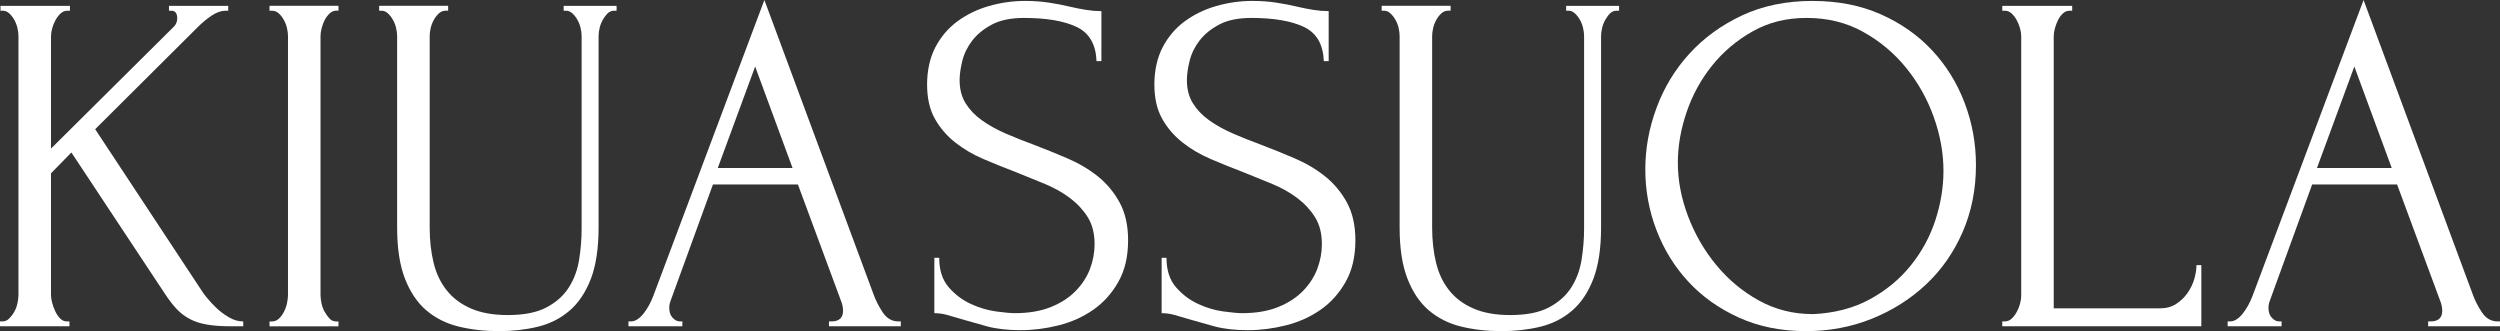
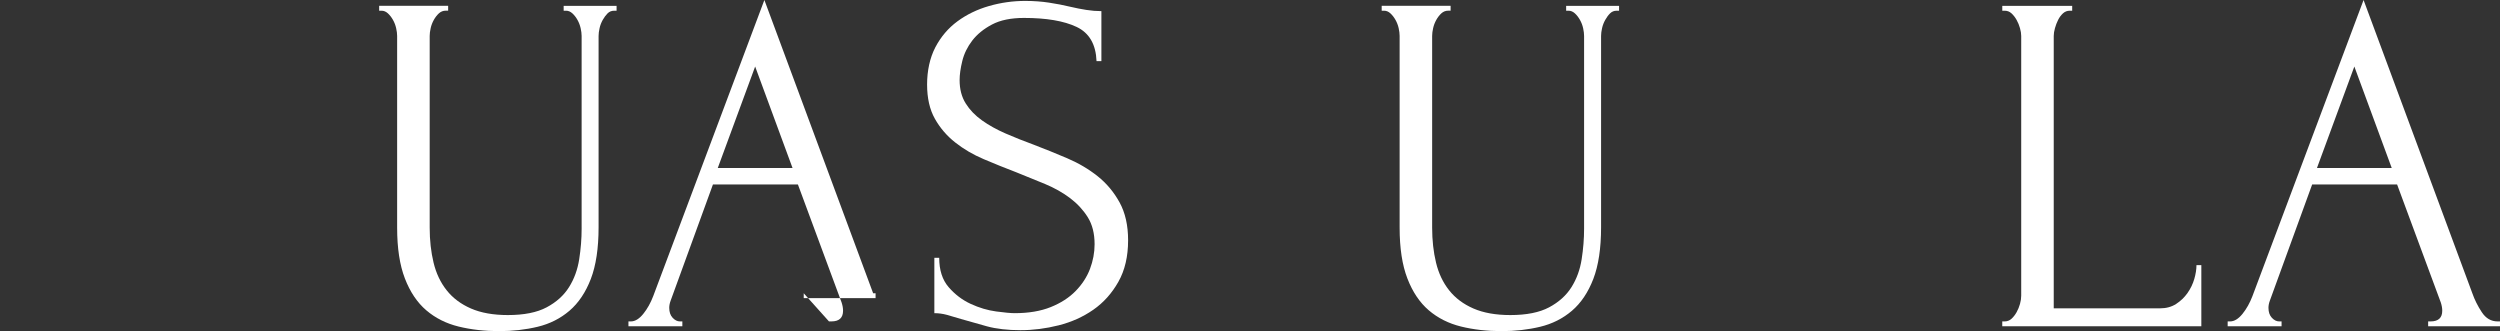
<svg xmlns="http://www.w3.org/2000/svg" viewBox="0 0 864 114.44" data-name="Layer 2" id="Layer_2">
  <rect x="0" y="0" width="864" height="114.44" fill="#333333" stroke="none" />
  <defs>
    <style>
      .cls-1 {
        fill: #fff;
      }
    </style>
  </defs>
  <g data-name="Layer 1" id="Layer_1-2">
    <g>
-       <path d="M23.16,111.08h.84v1.68H0v-1.68h.84c.89,0,1.68-.33,2.35-1.01s1.26-1.45,1.76-2.35c.5-.89.87-1.87,1.09-2.94.22-1.06.34-2.04.34-2.94V12.42c0-.78-.11-1.68-.34-2.68-.23-1.01-.59-1.96-1.09-2.85-.5-.89-1.09-1.65-1.76-2.27-.67-.61-1.4-.92-2.18-.92H.17v-1.68h24v1.68h-.84c-.9,0-1.68.31-2.35.92-.67.62-1.26,1.37-1.76,2.27-.5.9-.9,1.85-1.17,2.85-.28,1.01-.42,1.9-.42,2.68v38.93L60.24,9.06c.67-.78,1.01-1.68,1.01-2.68,0-1.79-.67-2.68-2.01-2.68h-.84v-1.68h20.47v1.68h-.84c-1.57,0-3.19.56-4.87,1.68-1.68,1.12-3.36,2.52-5.03,4.2l-35.24,35.07,37.08,56.21c.11.23.61.9,1.51,2.01.89,1.12,1.99,2.29,3.27,3.52,1.28,1.23,2.74,2.32,4.36,3.27,1.62.95,3.27,1.43,4.95,1.43v1.68h-4.03c-3.36,0-6.18-.19-8.47-.59-2.29-.39-4.28-1.03-5.96-1.93-1.68-.89-3.16-2.01-4.45-3.36-1.29-1.34-2.6-3.02-3.94-5.03L24.67,52.69l-7.05,7.22v41.95c0,.9.14,1.85.42,2.85.28,1.01.64,1.99,1.09,2.94.45.95,1.01,1.76,1.68,2.43s1.45,1.01,2.35,1.01Z" class="cls-1" />
-       <path d="M93.15,2.01h23.83v1.68h-.84c-.78,0-1.51.31-2.18.92-.67.62-1.23,1.34-1.68,2.18-.45.84-.81,1.79-1.09,2.85-.28,1.06-.42,1.99-.42,2.77v89.44c0,.9.11,1.87.33,2.94.22,1.06.59,2.04,1.09,2.94.5.9,1.06,1.68,1.68,2.35.61.67,1.37,1.01,2.27,1.01h.84v1.68h-23.83v-1.68h.84c.89,0,1.68-.31,2.35-.92.67-.61,1.26-1.4,1.76-2.35.5-.95.87-1.96,1.09-3.02.22-1.06.34-2.04.34-2.94V12.42c0-.78-.11-1.68-.34-2.68-.23-1.01-.59-1.96-1.09-2.85-.5-.89-1.09-1.65-1.76-2.27-.67-.61-1.46-.92-2.35-.92h-.84v-1.68Z" class="cls-1" />
      <path d="M131.05,2.01h23.83v1.68h-.84c-.9,0-1.68.31-2.35.92-.67.62-1.26,1.37-1.76,2.27-.5.9-.87,1.85-1.09,2.85-.23,1.01-.34,1.9-.34,2.68v66.28c0,4.36.45,8.39,1.34,12.08.89,3.69,2.4,6.88,4.53,9.56,2.12,2.68,4.92,4.78,8.39,6.29,3.47,1.51,7.72,2.27,12.75,2.27,5.59,0,10.07-.89,13.42-2.68,3.36-1.79,5.93-4.11,7.72-6.96,1.79-2.85,2.96-6.07,3.52-9.65.56-3.58.84-7.1.84-10.57V12.42c0-.78-.11-1.68-.34-2.68-.23-1.01-.59-1.96-1.09-2.85-.5-.89-1.09-1.65-1.76-2.27-.67-.61-1.4-.92-2.18-.92h-.84v-1.68h18.29v1.68h-.84c-.9,0-1.65.31-2.27.92-.62.62-1.17,1.37-1.68,2.27-.5.9-.87,1.85-1.09,2.85-.23,1.01-.34,1.9-.34,2.68v66.11c0,7.27-.9,13.23-2.68,17.87-1.79,4.64-4.25,8.31-7.38,10.99-3.13,2.68-6.8,4.53-10.99,5.54-4.19,1.01-8.64,1.51-13.34,1.51-5.03,0-9.71-.53-14.01-1.59-4.31-1.06-8.03-2.94-11.16-5.62-3.13-2.68-5.59-6.35-7.38-10.99-1.79-4.64-2.68-10.49-2.68-17.54V12.42c0-.78-.11-1.68-.34-2.68-.23-1.01-.59-1.96-1.09-2.85-.5-.89-1.09-1.65-1.76-2.27-.67-.61-1.4-.92-2.18-.92h-.84v-1.68Z" class="cls-1" />
-       <path d="M286.49,111.08h.84c2.68,0,4.03-1.23,4.03-3.69,0-.89-.17-1.85-.5-2.85l-15.1-40.78h-29.37l-14.6,40.1c-.34.9-.5,1.74-.5,2.52,0,1.46.39,2.6,1.17,3.44.78.84,1.62,1.26,2.52,1.26h.84v1.68h-18.63v-1.68h.84c1.45,0,2.88-.87,4.28-2.6,1.4-1.73,2.54-3.78,3.44-6.13L264.17,0l37.59,101.35c.78,2.24,1.87,4.42,3.27,6.54,1.4,2.13,3.21,3.19,5.45,3.19h.84v1.68h-24.83v-1.68ZM248.06,58.06h25.84l-12.92-35.07-12.92,35.07Z" class="cls-1" />
+       <path d="M286.49,111.08h.84c2.68,0,4.03-1.23,4.03-3.69,0-.89-.17-1.85-.5-2.85l-15.1-40.78h-29.37l-14.6,40.1c-.34.9-.5,1.74-.5,2.52,0,1.46.39,2.6,1.17,3.44.78.84,1.62,1.26,2.52,1.26h.84v1.68h-18.63v-1.68h.84c1.45,0,2.88-.87,4.28-2.6,1.4-1.73,2.54-3.78,3.44-6.13L264.17,0l37.59,101.35h.84v1.68h-24.83v-1.68ZM248.06,58.06h25.84l-12.92-35.07-12.92,35.07Z" class="cls-1" />
      <path d="M389.87,83.06c0,5.59-1.12,10.38-3.37,14.35-2.24,3.97-5.13,7.19-8.67,9.65-3.53,2.46-7.52,4.25-11.95,5.37-4.43,1.12-8.84,1.68-13.21,1.68s-8.36-.45-11.61-1.34-6.23-1.73-8.92-2.52c-1.79-.56-3.41-1.03-4.87-1.43-1.46-.39-2.91-.59-4.36-.59v-19.13h1.68c0,4.25,1.09,7.64,3.27,10.15,2.18,2.52,4.73,4.45,7.65,5.79,2.92,1.34,5.84,2.21,8.76,2.6,2.92.39,5.05.59,6.4.59,4.83,0,8.98-.7,12.46-2.1,3.48-1.4,6.34-3.24,8.59-5.54,2.24-2.29,3.9-4.84,4.97-7.63,1.06-2.8,1.6-5.65,1.6-8.56,0-3.69-.78-6.8-2.35-9.31-1.57-2.52-3.61-4.72-6.13-6.63-2.52-1.9-5.4-3.52-8.64-4.87-3.24-1.34-6.54-2.68-9.9-4.03-3.8-1.45-7.55-2.96-11.24-4.53-3.69-1.56-6.99-3.49-9.9-5.79-2.91-2.29-5.26-5.03-7.05-8.22-1.79-3.19-2.68-7.13-2.68-11.83s.95-9.2,2.85-12.84c1.9-3.63,4.45-6.63,7.64-8.98,3.19-2.35,6.82-4.11,10.91-5.29,4.08-1.17,8.25-1.76,12.5-1.76,2.91,0,5.65.2,8.22.59,2.57.39,5.03.87,7.38,1.43,1.9.45,3.75.81,5.54,1.09,1.79.28,3.52.42,5.2.42v17.28h-1.68c-.23-5.82-2.52-9.76-6.9-11.83-4.38-2.07-10.44-3.1-18.19-3.1-4.49,0-8.17.76-11.03,2.27-2.86,1.51-5.14,3.36-6.82,5.54-1.68,2.18-2.83,4.53-3.45,7.05-.62,2.52-.93,4.73-.93,6.63,0,3.13.7,5.82,2.1,8.05,1.4,2.24,3.28,4.19,5.64,5.87,2.36,1.68,5.08,3.19,8.16,4.53,3.08,1.34,6.31,2.63,9.68,3.86,3.81,1.46,7.68,3.02,11.61,4.7,3.93,1.68,7.43,3.75,10.52,6.21,3.09,2.46,5.61,5.48,7.58,9.06,1.96,3.58,2.94,7.94,2.94,13.09Z" class="cls-1" />
-       <path d="M468.42,83.06c0,5.59-1.12,10.38-3.37,14.35-2.24,3.97-5.13,7.19-8.67,9.65-3.53,2.46-7.52,4.25-11.95,5.37-4.43,1.12-8.84,1.68-13.21,1.68s-8.36-.45-11.61-1.34-6.23-1.73-8.92-2.52c-1.79-.56-3.41-1.03-4.87-1.43-1.46-.39-2.91-.59-4.36-.59v-19.13h1.68c0,4.25,1.09,7.64,3.27,10.15,2.18,2.52,4.73,4.45,7.65,5.79,2.92,1.34,5.84,2.21,8.76,2.6,2.92.39,5.05.59,6.4.59,4.83,0,8.98-.7,12.46-2.1,3.48-1.4,6.34-3.24,8.59-5.54,2.24-2.29,3.9-4.84,4.97-7.63,1.06-2.8,1.6-5.65,1.6-8.56,0-3.69-.78-6.8-2.35-9.31-1.57-2.52-3.61-4.72-6.13-6.63-2.52-1.9-5.4-3.52-8.64-4.87-3.24-1.34-6.54-2.68-9.9-4.03-3.8-1.45-7.55-2.96-11.24-4.53-3.69-1.56-6.99-3.49-9.9-5.79-2.91-2.29-5.26-5.03-7.05-8.22-1.79-3.19-2.68-7.13-2.68-11.83s.95-9.2,2.85-12.84c1.9-3.63,4.45-6.63,7.64-8.98,3.19-2.35,6.82-4.11,10.91-5.29,4.08-1.17,8.25-1.76,12.5-1.76,2.91,0,5.65.2,8.22.59,2.57.39,5.03.87,7.38,1.43,1.9.45,3.75.81,5.54,1.09,1.79.28,3.52.42,5.2.42v17.28h-1.68c-.23-5.82-2.52-9.76-6.9-11.83-4.38-2.07-10.44-3.1-18.19-3.1-4.49,0-8.17.76-11.03,2.27-2.86,1.51-5.14,3.36-6.82,5.54-1.68,2.18-2.83,4.53-3.45,7.05-.62,2.52-.93,4.73-.93,6.63,0,3.13.7,5.82,2.1,8.05,1.4,2.24,3.28,4.19,5.64,5.87,2.36,1.68,5.08,3.19,8.16,4.53,3.08,1.34,6.31,2.63,9.68,3.86,3.81,1.46,7.68,3.02,11.61,4.7,3.93,1.68,7.43,3.75,10.52,6.21,3.09,2.46,5.61,5.48,7.58,9.06,1.96,3.58,2.94,7.94,2.94,13.09Z" class="cls-1" />
      <path d="M477.5,2.01h23.83v1.68h-.84c-.89,0-1.68.31-2.35.92-.67.62-1.26,1.37-1.76,2.27-.5.9-.87,1.85-1.09,2.85-.23,1.01-.34,1.9-.34,2.68v66.28c0,4.36.45,8.39,1.34,12.08.89,3.69,2.4,6.88,4.53,9.56,2.12,2.68,4.92,4.78,8.39,6.29,3.47,1.51,7.72,2.27,12.75,2.27,5.59,0,10.07-.89,13.42-2.68,3.35-1.79,5.93-4.11,7.72-6.96,1.79-2.85,2.96-6.07,3.52-9.65.56-3.58.84-7.1.84-10.57V12.42c0-.78-.11-1.68-.33-2.68-.23-1.01-.59-1.96-1.09-2.85-.5-.89-1.09-1.65-1.76-2.27-.67-.61-1.4-.92-2.18-.92h-.84v-1.68h18.29v1.68h-.84c-.9,0-1.65.31-2.27.92s-1.17,1.37-1.68,2.27c-.5.9-.87,1.85-1.09,2.85-.23,1.01-.34,1.9-.34,2.68v66.11c0,7.27-.9,13.23-2.68,17.87-1.79,4.64-4.25,8.31-7.38,10.99-3.13,2.68-6.8,4.53-10.99,5.54-4.2,1.01-8.64,1.51-13.34,1.51-5.03,0-9.71-.53-14.01-1.59-4.31-1.06-8.03-2.94-11.16-5.62-3.13-2.68-5.59-6.35-7.38-10.99-1.79-4.64-2.68-10.49-2.68-17.54V12.42c0-.78-.11-1.68-.33-2.68-.23-1.01-.59-1.96-1.09-2.85-.5-.89-1.09-1.65-1.76-2.27-.67-.61-1.4-.92-2.18-.92h-.84v-1.68Z" class="cls-1" />
-       <path d="M626.52.33c8.73,0,16.55,1.54,23.49,4.62,6.93,3.08,12.84,7.21,17.7,12.42,4.87,5.2,8.61,11.24,11.24,18.12,2.63,6.88,3.94,14.07,3.94,21.56,0,8.39-1.54,16.11-4.61,23.16-3.08,7.05-7.3,13.09-12.67,18.12-5.37,5.03-11.61,8.98-18.71,11.83-7.11,2.85-14.68,4.28-22.74,4.28-8.62,0-16.36-1.57-23.24-4.7-6.88-3.13-12.7-7.27-17.45-12.42-4.76-5.14-8.42-11.07-10.99-17.79-2.58-6.71-3.86-13.7-3.86-20.98s1.28-14.23,3.86-21.23c2.57-6.99,6.35-13.23,11.33-18.71,4.98-5.48,11.05-9.9,18.21-13.26,7.16-3.36,15.33-5.03,24.5-5.03ZM626.44,108.57c7.51-.34,14.09-2.04,19.75-5.12,5.66-3.08,10.39-6.99,14.21-11.75,3.81-4.75,6.64-9.98,8.49-15.69,1.85-5.7,2.77-11.35,2.77-16.95,0-6.15-1.12-12.36-3.36-18.63-2.24-6.26-5.44-11.94-9.58-17.03-4.15-5.09-9.11-9.23-14.88-12.42-5.77-3.19-12.24-4.78-19.42-4.78s-13.17,1.54-18.66,4.61c-5.49,3.08-10.17,7.02-14.04,11.83-3.87,4.81-6.81,10.18-8.83,16.11-2.02,5.93-3.03,11.75-3.03,17.45,0,6.15,1.17,12.33,3.53,18.54,2.35,6.21,5.6,11.83,9.75,16.86,4.15,5.03,9.05,9.12,14.71,12.25,5.66,3.13,11.85,4.7,18.58,4.7Z" class="cls-1" />
      <path d="M691.99,111.08h.84c.89,0,1.68-.31,2.35-.92.67-.61,1.26-1.37,1.76-2.27.5-.89.89-1.85,1.17-2.85s.42-1.96.42-2.85V12.42c0-.78-.14-1.68-.42-2.68s-.67-1.96-1.17-2.85c-.5-.89-1.09-1.65-1.76-2.27-.67-.61-1.46-.92-2.35-.92h-.84v-1.68h24.16v1.68h-.84c-.9,0-1.68.31-2.35.92-.67.62-1.23,1.37-1.68,2.27-.45.9-.81,1.85-1.09,2.85-.28,1.01-.42,1.9-.42,2.68v94.14h36.75c2.12,0,3.97-.5,5.54-1.51,1.56-1.01,2.88-2.27,3.94-3.78,1.06-1.51,1.85-3.13,2.35-4.87.5-1.73.75-3.33.75-4.78h1.68v21.14h-68.8v-1.68Z" class="cls-1" />
      <path d="M839.17,111.08h.84c2.68,0,4.03-1.23,4.03-3.69,0-.89-.17-1.85-.5-2.85l-15.1-40.78h-29.36l-14.6,40.1c-.34.9-.5,1.74-.5,2.52,0,1.46.39,2.6,1.17,3.44.78.84,1.62,1.26,2.52,1.26h.84v1.68h-18.63v-1.68h.84c1.45,0,2.88-.87,4.28-2.6,1.4-1.73,2.54-3.78,3.44-6.13L816.85,0l37.59,101.35c.78,2.24,1.87,4.42,3.27,6.54,1.4,2.13,3.21,3.19,5.45,3.19h.84v1.68h-24.83v-1.68ZM800.74,58.06h25.84l-12.92-35.07-12.92,35.07Z" class="cls-1" />
    </g>
  </g>
</svg>